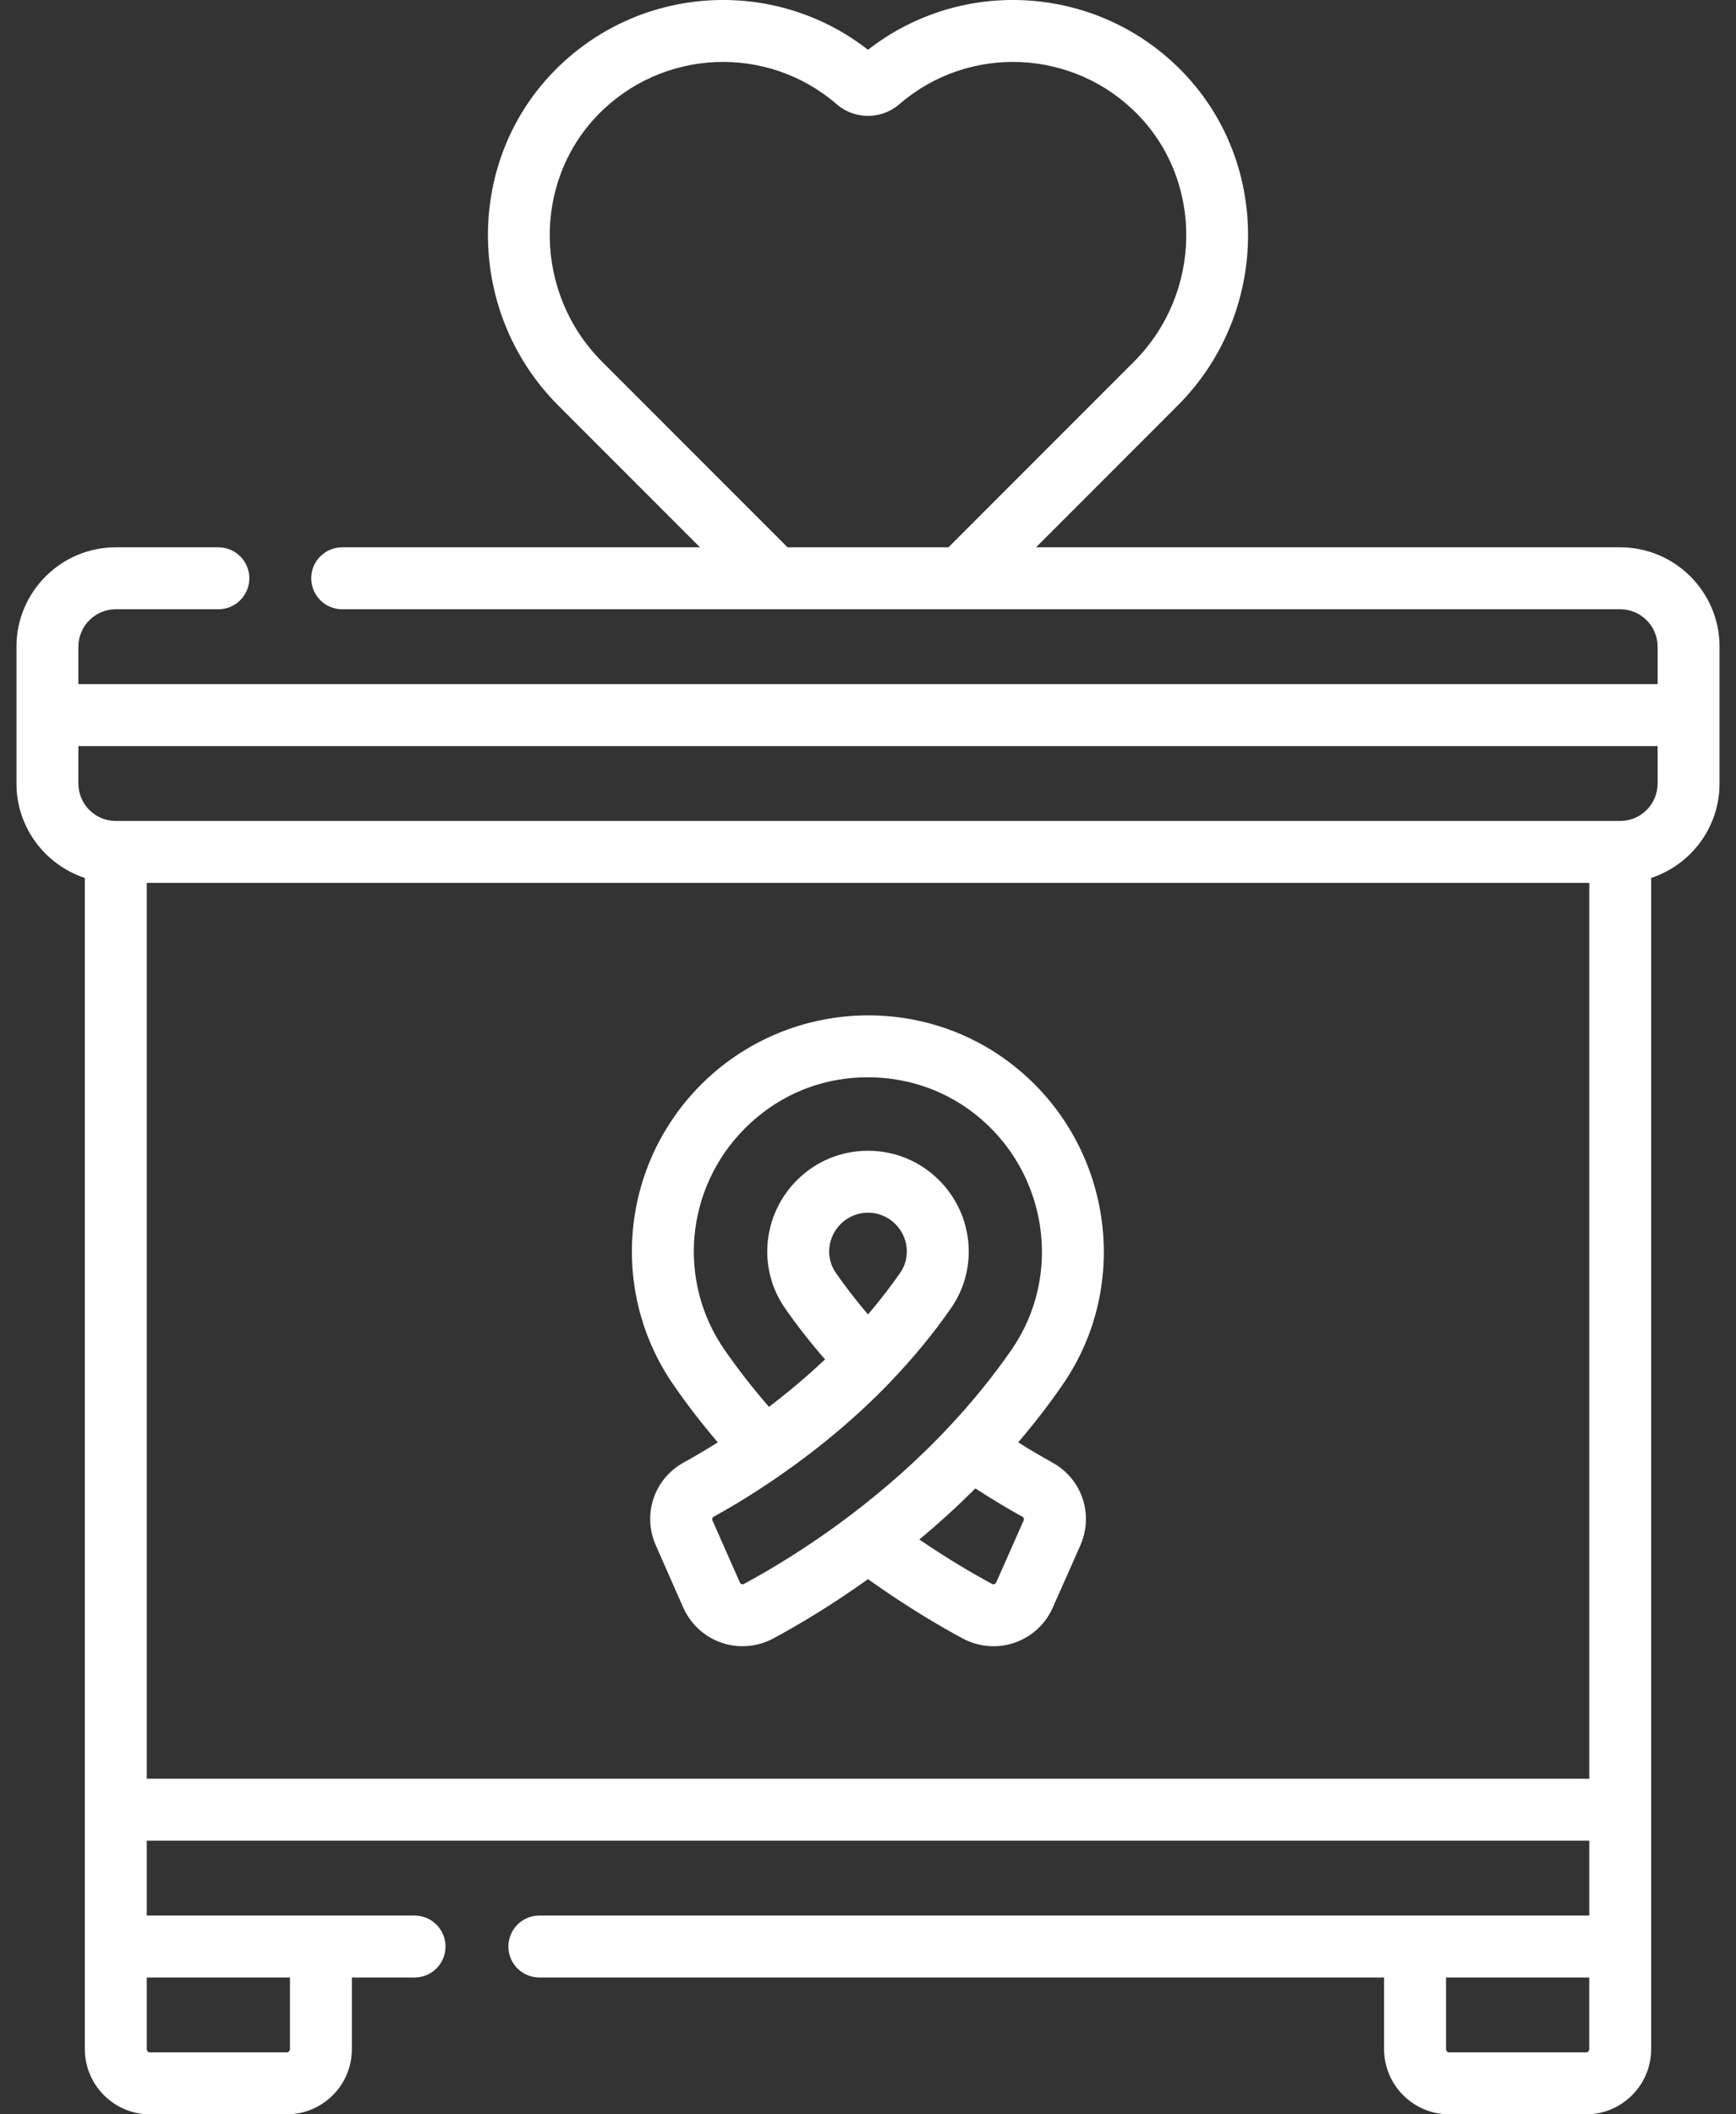
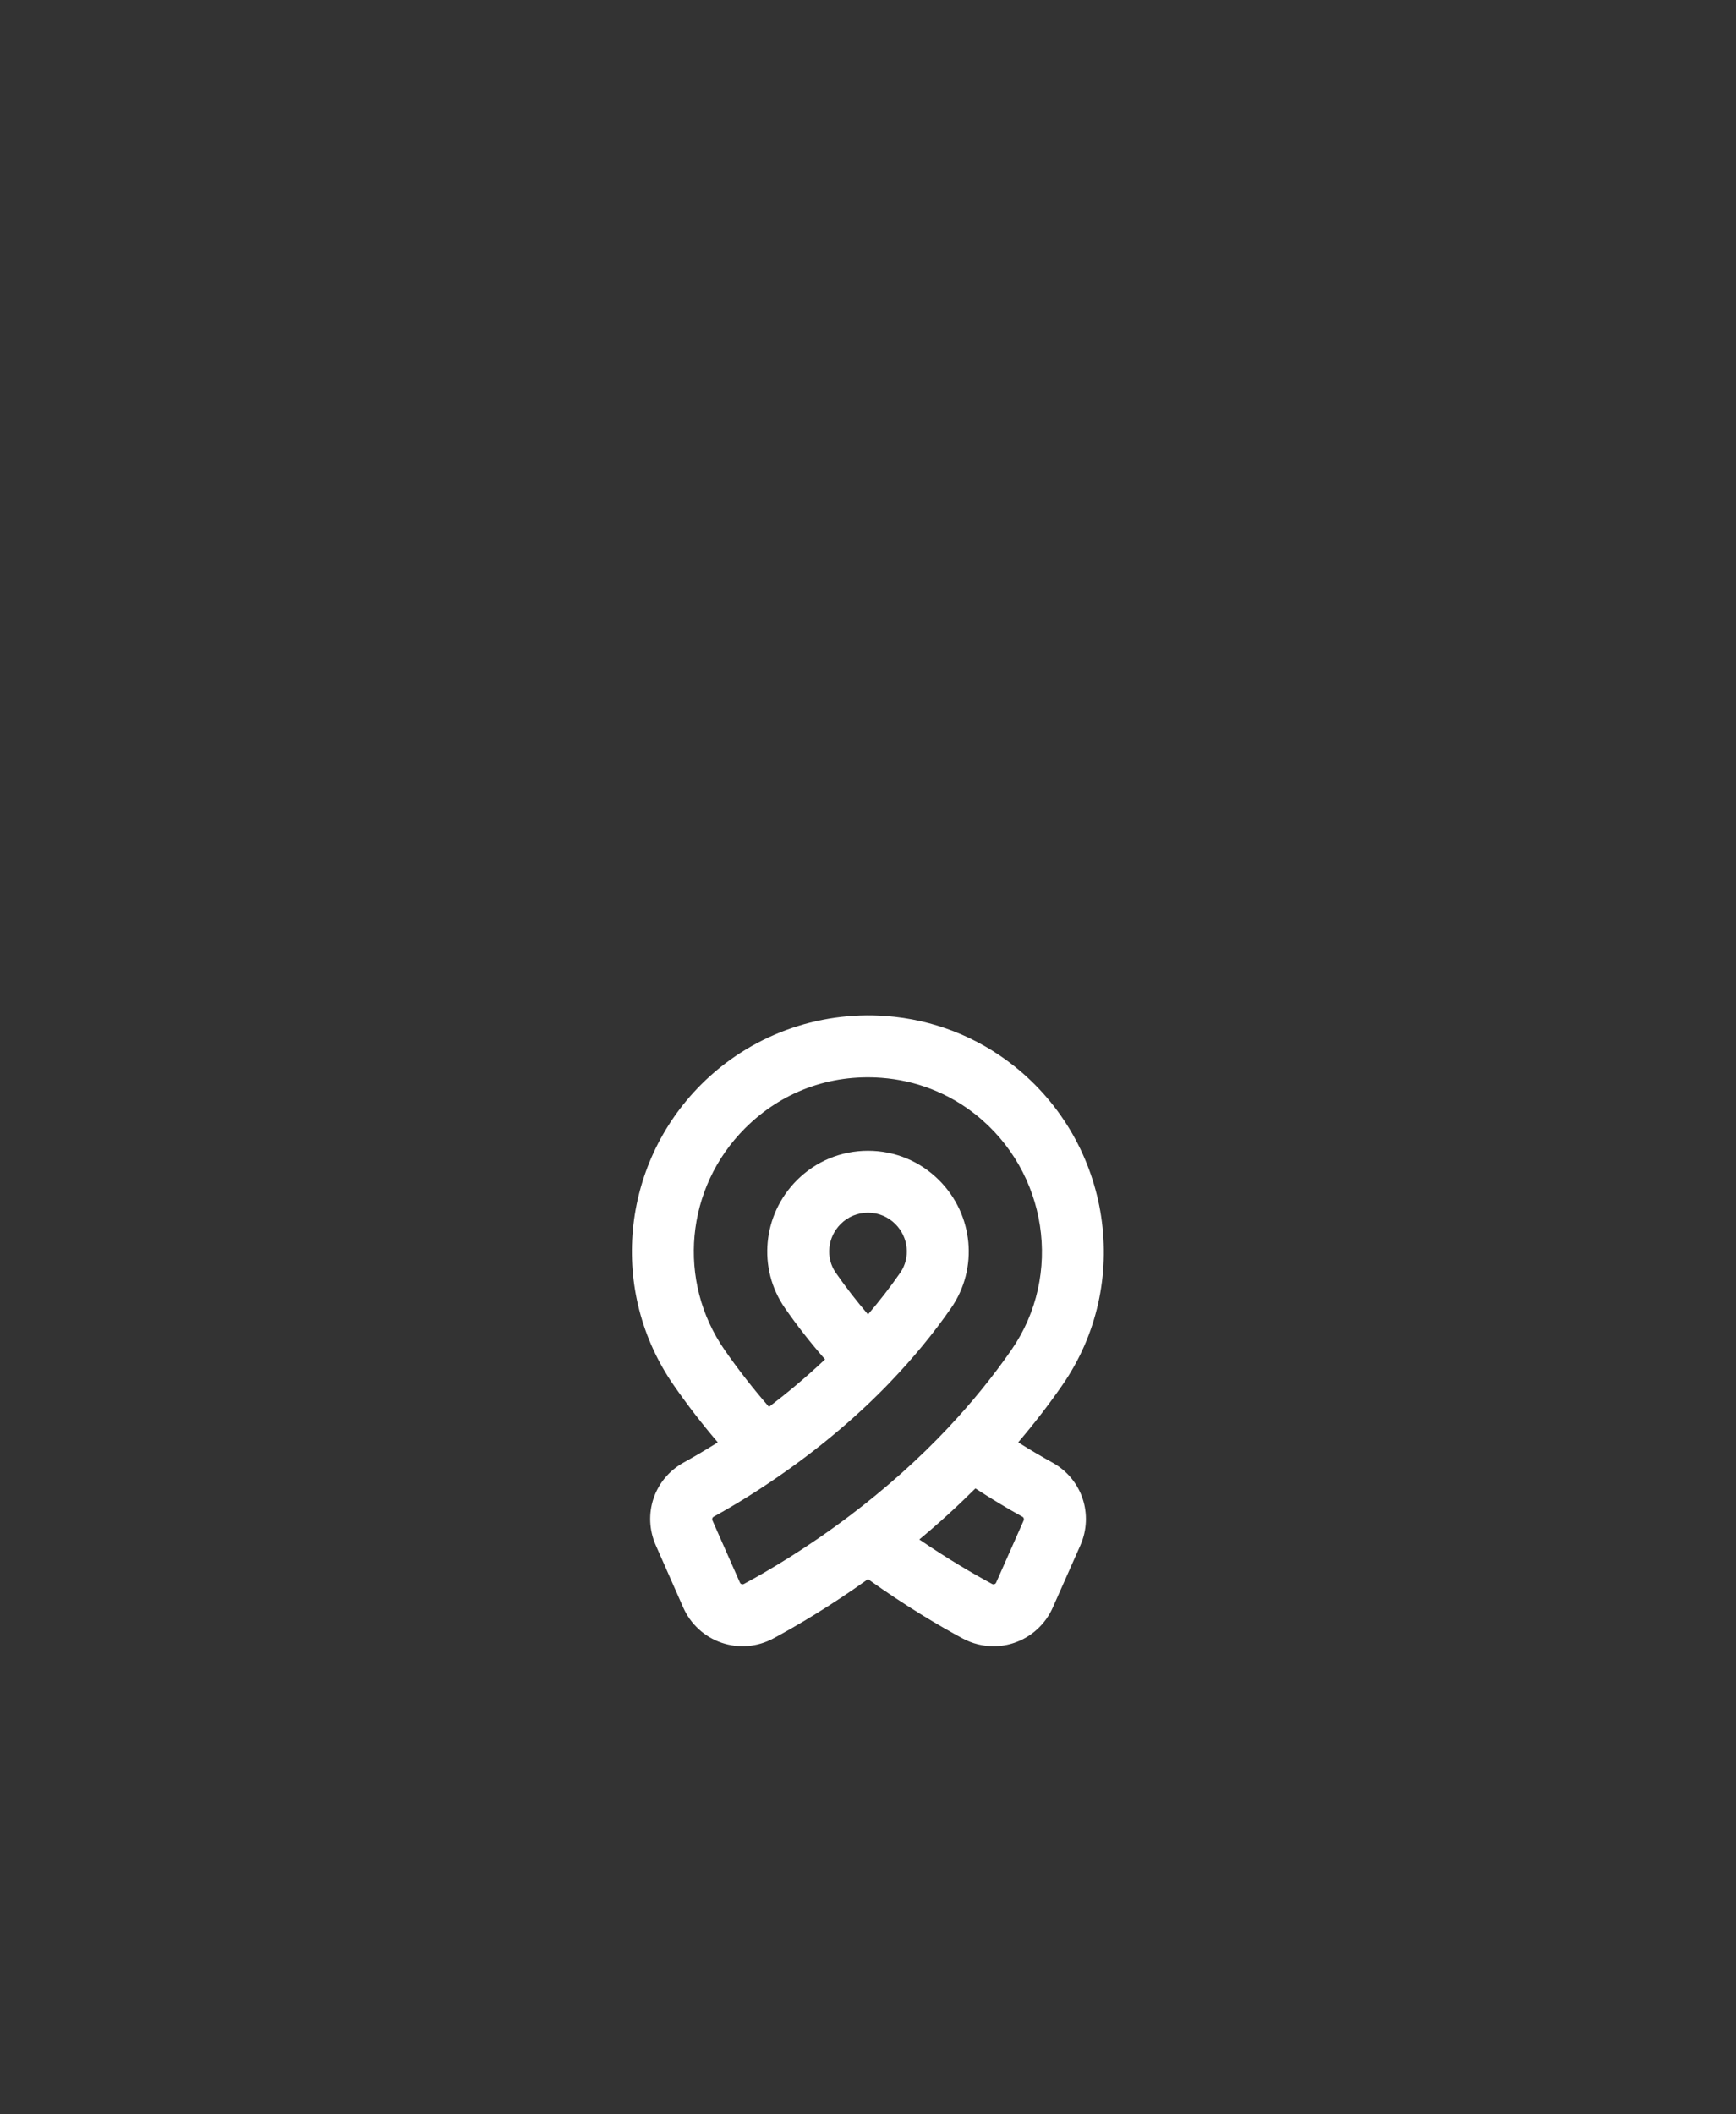
<svg xmlns="http://www.w3.org/2000/svg" width="46" height="56" viewBox="0 0 46 56" fill="none">
  <rect x="0" y="0" width="46" height="56" fill="#333333" stroke="none" />
-   <path d="M42.932 14.496H27.452L31.204 10.743C33.638 8.31 33.7 4.346 31.342 1.909C29.108 -0.402 25.503 -0.635 23 1.319C20.497 -0.635 16.892 -0.402 14.658 1.909C12.3 4.346 12.362 8.31 14.796 10.743L18.548 14.496H9.068C8.614 14.496 8.247 14.863 8.247 15.316C8.247 15.769 8.614 16.137 9.068 16.137H42.932C43.478 16.137 43.923 16.581 43.923 17.128V18.12L2.077 18.12V17.128C2.077 16.581 2.521 16.137 3.068 16.137H5.786C6.239 16.137 6.607 15.769 6.607 15.316C6.607 14.863 6.239 14.496 5.786 14.496H3.068C1.617 14.496 0.436 15.677 0.436 17.128V20.752C0.436 21.917 1.197 22.907 2.248 23.253V54.274C2.248 55.225 3.022 56 3.974 56H7.598C8.55 56 9.324 55.225 9.324 54.274V52.376H10.985C11.438 52.376 11.805 52.009 11.805 51.556C11.805 51.103 11.438 50.735 10.985 50.735H3.889V48.752L42.112 48.752V50.735H14.291C13.838 50.735 13.471 51.103 13.471 51.556C13.471 52.009 13.838 52.376 14.291 52.376H36.675V54.274C36.675 55.225 37.45 56 38.402 56H42.026C42.978 56 43.752 55.225 43.752 54.274L43.752 23.253C44.803 22.907 45.564 21.917 45.564 20.752V17.128C45.564 15.677 44.383 14.496 42.932 14.496ZM20.868 14.496L15.956 9.583C14.151 7.779 14.098 4.847 15.837 3.049C17.541 1.288 20.323 1.162 22.173 2.763C22.644 3.171 23.356 3.171 23.828 2.762C25.677 1.162 28.46 1.288 30.163 3.049C31.902 4.847 31.849 7.779 30.044 9.583L25.132 14.496H20.868ZM7.684 52.376V54.274C7.684 54.321 7.645 54.359 7.598 54.359H3.974C3.927 54.359 3.889 54.321 3.889 54.274V52.376H7.684ZM3.889 47.111V23.384H42.112V47.112L3.889 47.111ZM42.026 54.359H38.402C38.354 54.359 38.316 54.321 38.316 54.274V52.376H42.111V54.274C42.111 54.321 42.073 54.359 42.026 54.359ZM42.932 21.744H3.068C2.522 21.744 2.077 21.299 2.077 20.752V19.761L43.923 19.761V20.752C43.923 21.299 43.478 21.744 42.932 21.744Z" fill="white" />
  <path d="M27.886 38.737C27.654 38.609 27.342 38.43 26.98 38.202C27.401 37.709 27.792 37.203 28.148 36.689C30.015 33.999 29.454 30.285 26.871 28.234C25.897 27.46 24.723 27.003 23.477 26.91C21.653 26.775 19.868 27.436 18.58 28.723C16.441 30.863 16.134 34.213 17.852 36.689C18.208 37.203 18.599 37.71 19.02 38.202C18.659 38.429 18.348 38.608 18.116 38.736C17.333 39.167 17.015 40.111 17.378 40.931L18.105 42.579C18.298 43.015 18.667 43.355 19.118 43.509C19.57 43.664 20.069 43.623 20.489 43.397C21.095 43.071 21.989 42.549 23 41.825C24.012 42.549 24.906 43.072 25.512 43.398H25.512C25.764 43.533 26.045 43.602 26.327 43.602C26.514 43.602 26.702 43.572 26.882 43.51C27.333 43.356 27.702 43.017 27.895 42.581L28.625 40.935C28.988 40.114 28.671 39.169 27.886 38.737ZM19.711 41.953C19.704 41.956 19.682 41.968 19.651 41.958C19.619 41.947 19.609 41.924 19.606 41.916L18.878 40.269C18.862 40.233 18.876 40.191 18.908 40.173C19.519 39.837 20.133 39.453 20.733 39.032C21.803 38.284 22.758 37.471 23.592 36.603L23.591 36.602C24.193 35.976 24.735 35.318 25.202 34.645C25.93 33.595 25.796 32.171 24.884 31.259C24.381 30.756 23.712 30.479 23 30.479C22.288 30.479 21.619 30.756 21.116 31.259C20.204 32.172 20.07 33.596 20.798 34.645C21.119 35.108 21.476 35.563 21.863 36.006L21.861 36.005L21.861 36.005C21.347 36.491 20.839 36.91 20.376 37.262C19.95 36.772 19.556 36.267 19.2 35.754C17.935 33.931 18.162 31.462 19.741 29.884C20.704 28.92 21.988 28.445 23.356 28.547C24.272 28.615 25.135 28.951 25.851 29.519C27.758 31.034 28.175 33.773 26.8 35.754C26.313 36.457 25.754 37.145 25.139 37.799C25.137 37.801 25.135 37.804 25.133 37.807C24.352 38.637 23.474 39.422 22.506 40.153C22.506 40.153 22.506 40.153 22.506 40.153C21.377 41.005 20.363 41.602 19.711 41.953ZM22.276 32.419C22.469 32.226 22.727 32.119 23 32.119C23.273 32.119 23.531 32.226 23.724 32.419C24.075 32.77 24.129 33.313 23.854 33.71C23.595 34.083 23.309 34.453 23 34.814C22.691 34.453 22.405 34.083 22.146 33.71C21.871 33.313 21.925 32.77 22.276 32.419ZM27.125 40.27L26.395 41.917C26.392 41.924 26.382 41.947 26.35 41.958C26.319 41.969 26.297 41.957 26.289 41.953C25.81 41.695 25.134 41.303 24.36 40.775C24.884 40.34 25.378 39.888 25.846 39.422L25.846 39.422C26.262 39.692 26.685 39.949 27.095 40.174C27.127 40.192 27.14 40.234 27.125 40.27Z" fill="white" />
</svg>